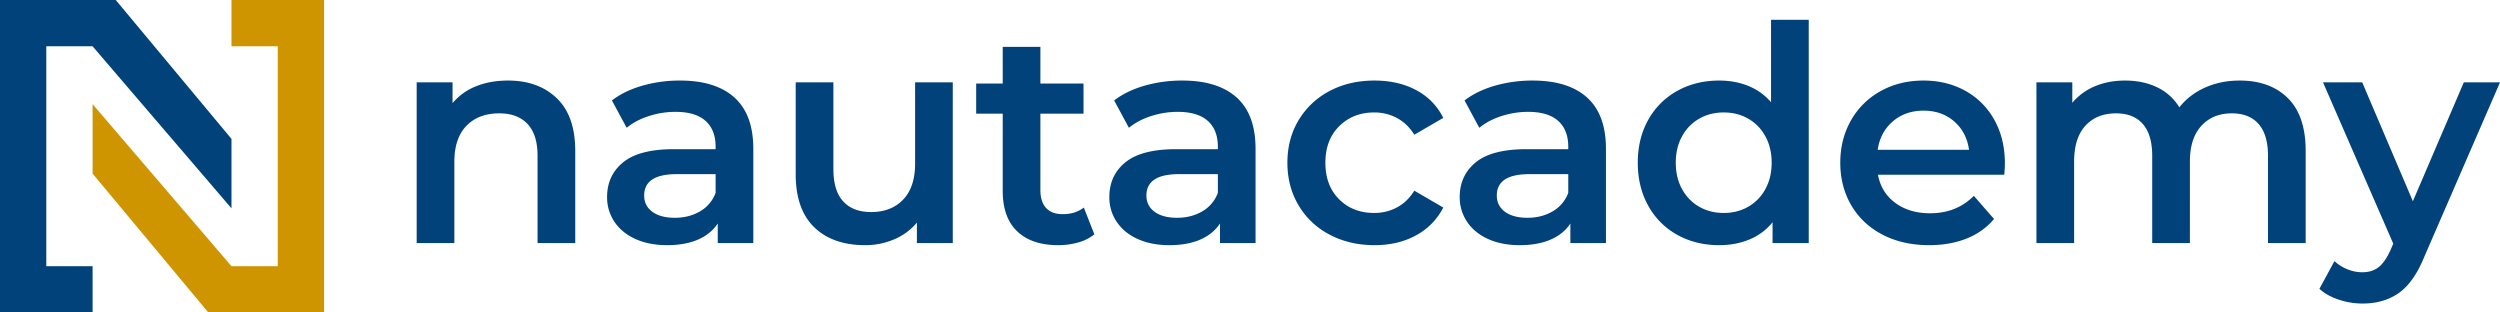
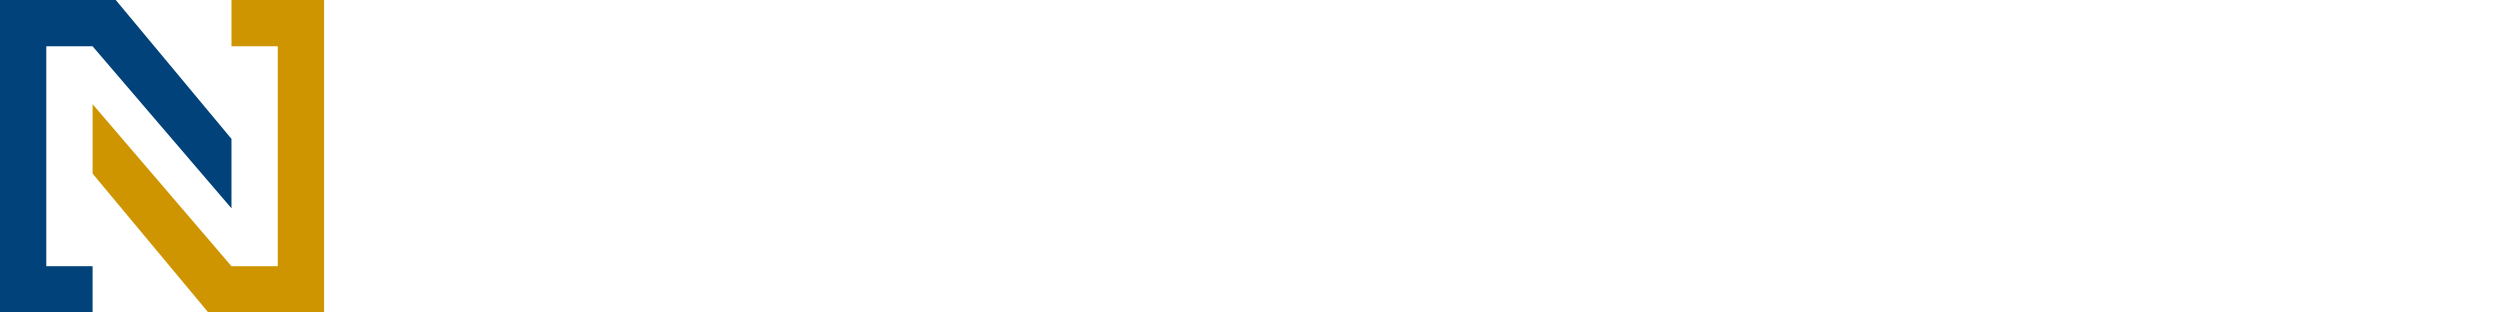
<svg xmlns="http://www.w3.org/2000/svg" width="216" height="27">
  <g fill-rule="nonzero" fill="none">
    <path fill="#01427A" d="M0 0h10l10 12v6L8 4H4v19h4v4H0z" />
    <path fill="#CF9500" d="M28 27H18L8 15V9l12 14h4V4h-4V0h8z" />
-     <path d="M43.893 6.96c1.754 0 3.16.511 4.22 1.534 1.059 1.023 1.589 2.54 1.589 4.55V21h-3.257v-7.54c0-1.213-.286-2.128-.86-2.743-.572-.615-1.388-.923-2.448-.923-1.198 0-2.144.36-2.839 1.079-.695.72-1.042 1.755-1.042 3.107V21H36V7.116h3.1V8.91a5.09 5.09 0 0 1 2.032-1.456c.816-.33 1.736-.494 2.76-.494zm14.863 0c2.05 0 3.617.49 4.702 1.469 1.086.98 1.628 2.457 1.628 4.433V21h-3.073v-1.69c-.4.607-.969 1.07-1.707 1.391-.738.32-1.628.481-2.67.481s-1.953-.178-2.735-.533c-.781-.355-1.385-.85-1.81-1.482a3.756 3.756 0 0 1-.638-2.145c0-1.248.464-2.249 1.393-3.003.93-.754 2.392-1.131 4.39-1.131h3.594v-.208c0-.97-.29-1.716-.872-2.236-.582-.52-1.446-.78-2.592-.78-.782 0-1.55.121-2.306.364-.755.243-1.393.58-1.914 1.014l-1.277-2.366c.73-.555 1.607-.98 2.631-1.274a11.726 11.726 0 0 1 3.256-.442zm-.442 11.856c.816 0 1.54-.186 2.175-.559a3.043 3.043 0 0 0 1.341-1.599v-1.612h-3.36c-1.876 0-2.813.615-2.813 1.846 0 .59.234 1.057.703 1.404s1.12.52 1.954.52zm24.006-11.7V21h-3.1v-1.768a5.181 5.181 0 0 1-1.953 1.443 6.296 6.296 0 0 1-2.527.507c-1.858 0-3.32-.516-4.389-1.547-1.068-1.031-1.602-2.561-1.602-4.589v-7.93h3.256v7.488c0 1.248.282 2.18.847 2.795.564.615 1.367.923 2.41.923 1.163 0 2.088-.36 2.773-1.079.686-.72 1.03-1.755 1.03-3.107v-7.02h3.255zm12.233 13.13a3.836 3.836 0 0 1-1.393.702 6.287 6.287 0 0 1-1.733.234c-1.528 0-2.709-.399-3.542-1.196-.834-.797-1.25-1.959-1.25-3.484V9.82h-2.293v-2.6h2.293V4.048h3.256V7.22h3.725v2.6H89.89v6.604c0 .676.165 1.192.495 1.547.33.355.807.533 1.432.533.73 0 1.337-.19 1.824-.572l.911 2.314zM102.15 6.96c2.05 0 3.617.49 4.702 1.469 1.086.98 1.628 2.457 1.628 4.433V21h-3.073v-1.69c-.4.607-.969 1.07-1.707 1.391-.738.32-1.628.481-2.67.481s-1.953-.178-2.735-.533c-.781-.355-1.385-.85-1.81-1.482a3.756 3.756 0 0 1-.638-2.145c0-1.248.464-2.249 1.393-3.003.93-.754 2.392-1.131 4.39-1.131h3.594v-.208c0-.97-.29-1.716-.872-2.236-.582-.52-1.446-.78-2.592-.78-.782 0-1.55.121-2.306.364-.755.243-1.393.58-1.914 1.014l-1.277-2.366c.73-.555 1.607-.98 2.631-1.274a11.726 11.726 0 0 1 3.256-.442zm-.442 11.856c.816 0 1.54-.186 2.175-.559a3.043 3.043 0 0 0 1.341-1.599v-1.612h-3.36c-1.876 0-2.813.615-2.813 1.846 0 .59.234 1.057.703 1.404s1.12.52 1.954.52zm17.051 2.366c-1.44 0-2.735-.303-3.88-.91a6.69 6.69 0 0 1-2.684-2.535c-.642-1.083-.964-2.31-.964-3.679 0-1.37.322-2.591.964-3.666a6.739 6.739 0 0 1 2.67-2.522c1.138-.607 2.436-.91 3.894-.91 1.372 0 2.575.277 3.608.832a5.403 5.403 0 0 1 2.332 2.392l-2.501 1.456c-.4-.641-.899-1.122-1.498-1.443a4.102 4.102 0 0 0-1.967-.481c-1.215 0-2.222.394-3.021 1.183-.799.789-1.198 1.842-1.198 3.159 0 1.317.395 2.37 1.185 3.159.79.789 1.801 1.183 3.034 1.183.712 0 1.368-.16 1.967-.481.6-.32 1.098-.802 1.498-1.443l2.5 1.456a5.63 5.63 0 0 1-2.357 2.405c-1.033.563-2.227.845-3.582.845zM132.424 6.96c2.05 0 3.616.49 4.702 1.469 1.085.98 1.628 2.457 1.628 4.433V21h-3.074v-1.69c-.4.607-.968 1.07-1.706 1.391-.738.32-1.628.481-2.67.481s-1.954-.178-2.735-.533c-.782-.355-1.385-.85-1.81-1.482a3.756 3.756 0 0 1-.639-2.145c0-1.248.465-2.249 1.394-3.003.929-.754 2.392-1.131 4.389-1.131h3.595v-.208c0-.97-.291-1.716-.873-2.236-.582-.52-1.446-.78-2.592-.78-.781 0-1.55.121-2.305.364-.755.243-1.394.58-1.915 1.014l-1.276-2.366c.73-.555 1.606-.98 2.63-1.274a11.726 11.726 0 0 1 3.257-.442zm-.443 11.856c.816 0 1.541-.186 2.175-.559a3.043 3.043 0 0 0 1.342-1.599v-1.612h-3.36c-1.876 0-2.814.615-2.814 1.846 0 .59.235 1.057.704 1.404.468.347 1.12.52 1.953.52zm24.294-17.108V21h-3.126v-1.794a5.037 5.037 0 0 1-1.993 1.482c-.79.33-1.663.494-2.618.494-1.337 0-2.54-.295-3.608-.884a6.358 6.358 0 0 1-2.513-2.509c-.608-1.083-.912-2.327-.912-3.731s.304-2.643.912-3.718a6.381 6.381 0 0 1 2.513-2.496c1.068-.59 2.27-.884 3.608-.884.92 0 1.763.156 2.527.468.764.312 1.415.78 1.953 1.404V1.708h3.257zM148.929 18.4c.781 0 1.485-.178 2.11-.533a3.855 3.855 0 0 0 1.485-1.521c.364-.659.547-1.421.547-2.288 0-.867-.183-1.63-.547-2.288a3.855 3.855 0 0 0-1.485-1.521c-.625-.355-1.329-.533-2.11-.533-.782 0-1.485.178-2.11.533a3.855 3.855 0 0 0-1.485 1.521c-.365.659-.547 1.421-.547 2.288 0 .867.182 1.63.547 2.288.365.659.86 1.166 1.485 1.521.625.355 1.328.533 2.11.533zm24.293-4.264c0 .225-.017.546-.052.962h-10.914c.19 1.023.69 1.833 1.497 2.431.808.598 1.81.897 3.01.897 1.527 0 2.786-.503 3.776-1.508l1.745 2.002c-.625.745-1.415 1.309-2.37 1.69-.955.381-2.032.572-3.23.572-1.528 0-2.874-.303-4.038-.91-1.163-.607-2.062-1.452-2.696-2.535-.633-1.083-.95-2.31-.95-3.679 0-1.352.308-2.57.924-3.653a6.554 6.554 0 0 1 2.566-2.535c1.094-.607 2.327-.91 3.699-.91 1.355 0 2.566.299 3.634.897a6.358 6.358 0 0 1 2.5 2.522c.6 1.083.9 2.336.9 3.757zM166.19 9.56c-1.042 0-1.923.308-2.644.923-.72.615-1.16 1.434-1.315 2.457h7.892c-.139-1.005-.564-1.82-1.276-2.444-.712-.624-1.598-.936-2.657-.936zm27.315-2.6c1.754 0 3.143.507 4.168 1.521 1.024 1.014 1.537 2.535 1.537 4.563V21h-3.256v-7.54c0-1.213-.27-2.128-.808-2.743-.538-.615-1.311-.923-2.318-.923-1.094 0-1.971.36-2.631 1.079-.66.72-.99 1.746-.99 3.081V21h-3.256v-7.54c0-1.213-.27-2.128-.808-2.743-.538-.615-1.31-.923-2.318-.923-1.111 0-1.993.355-2.644 1.066-.651.71-.977 1.742-.977 3.094V21h-3.256V7.116h3.1v1.768a5.062 5.062 0 0 1 1.954-1.43c.781-.33 1.65-.494 2.605-.494 1.041 0 1.966.195 2.774.585a4.5 4.5 0 0 1 1.914 1.729c.573-.728 1.311-1.296 2.214-1.703.903-.407 1.902-.611 2.996-.611zM216 7.116l-6.512 15.002c-.608 1.508-1.346 2.57-2.214 3.185-.869.615-1.92.923-3.152.923a6.48 6.48 0 0 1-2.058-.338c-.677-.225-1.233-.537-1.667-.936l1.302-2.392c.313.295.682.529 1.107.702.426.173.856.26 1.29.26.573 0 1.046-.147 1.42-.442.373-.295.716-.789 1.028-1.482l.235-.546-6.07-13.936h3.387l4.376 10.27 4.402-10.27H216z" fill="#01427A" />
  </g>
</svg>